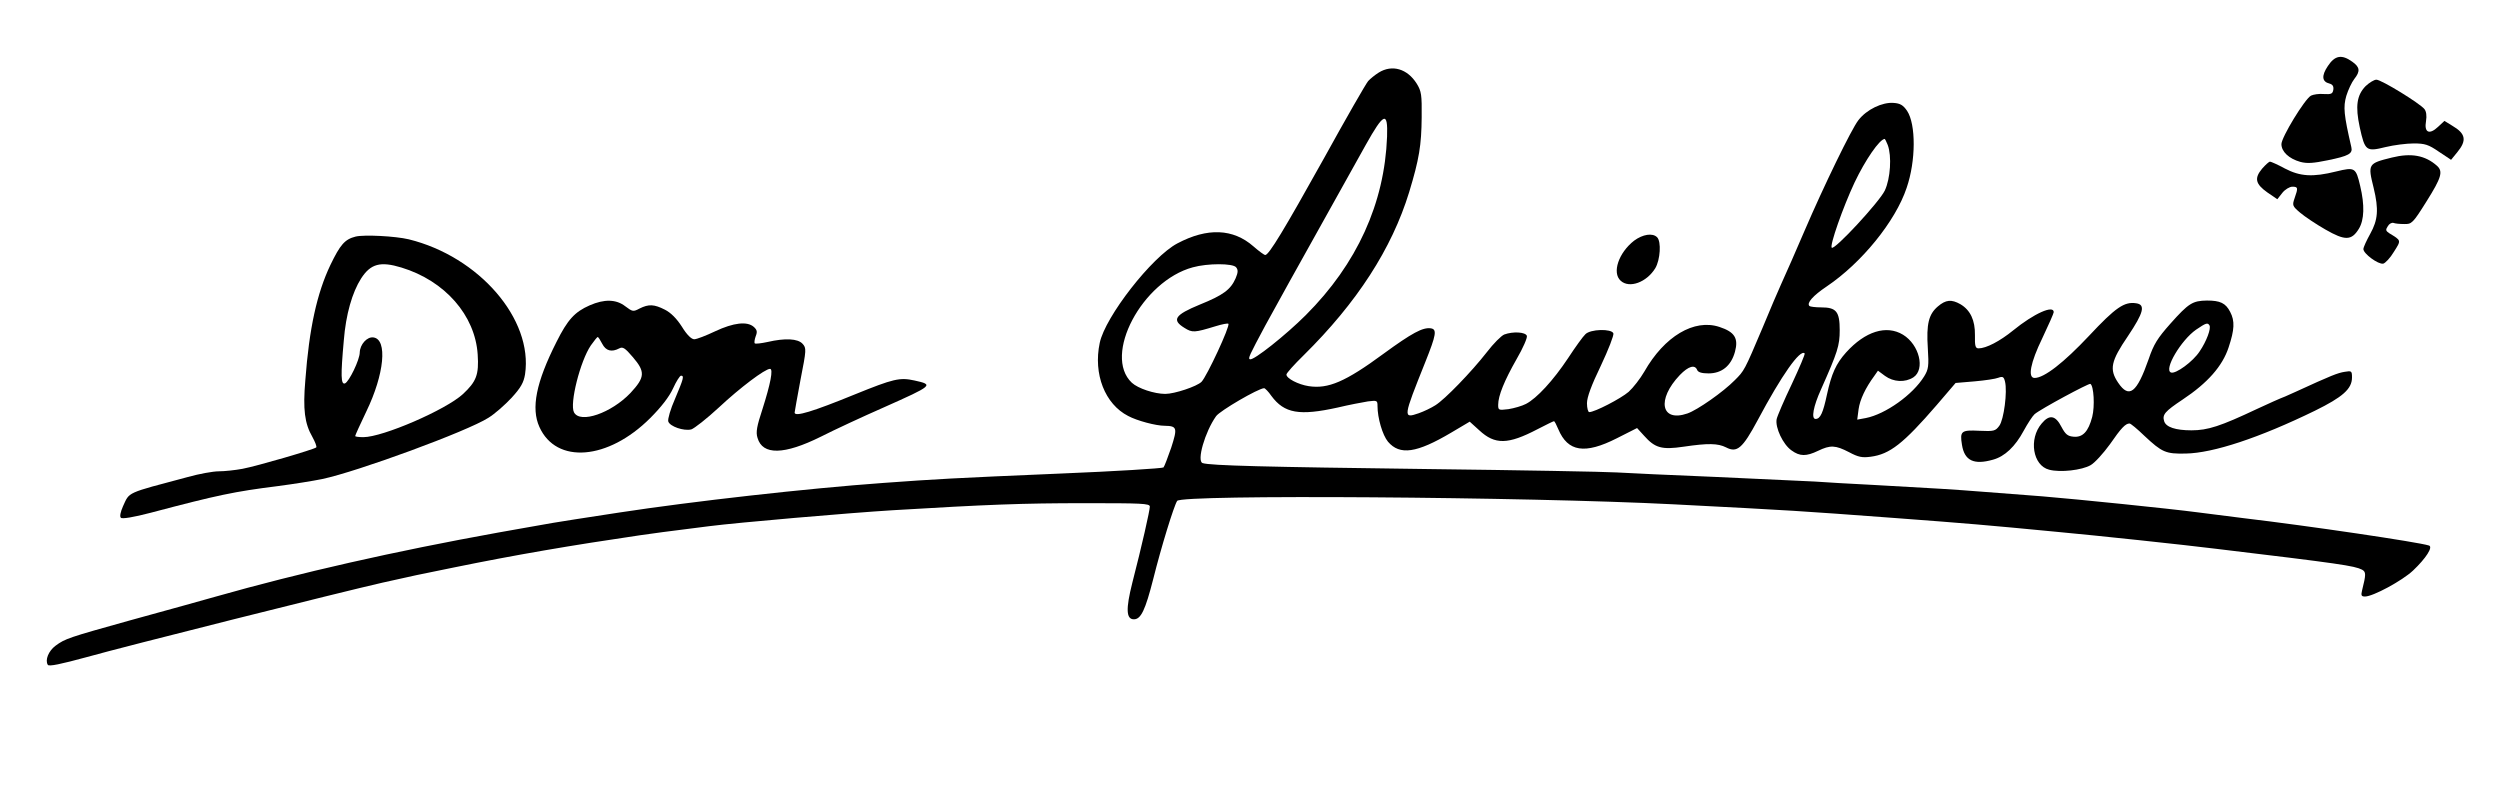
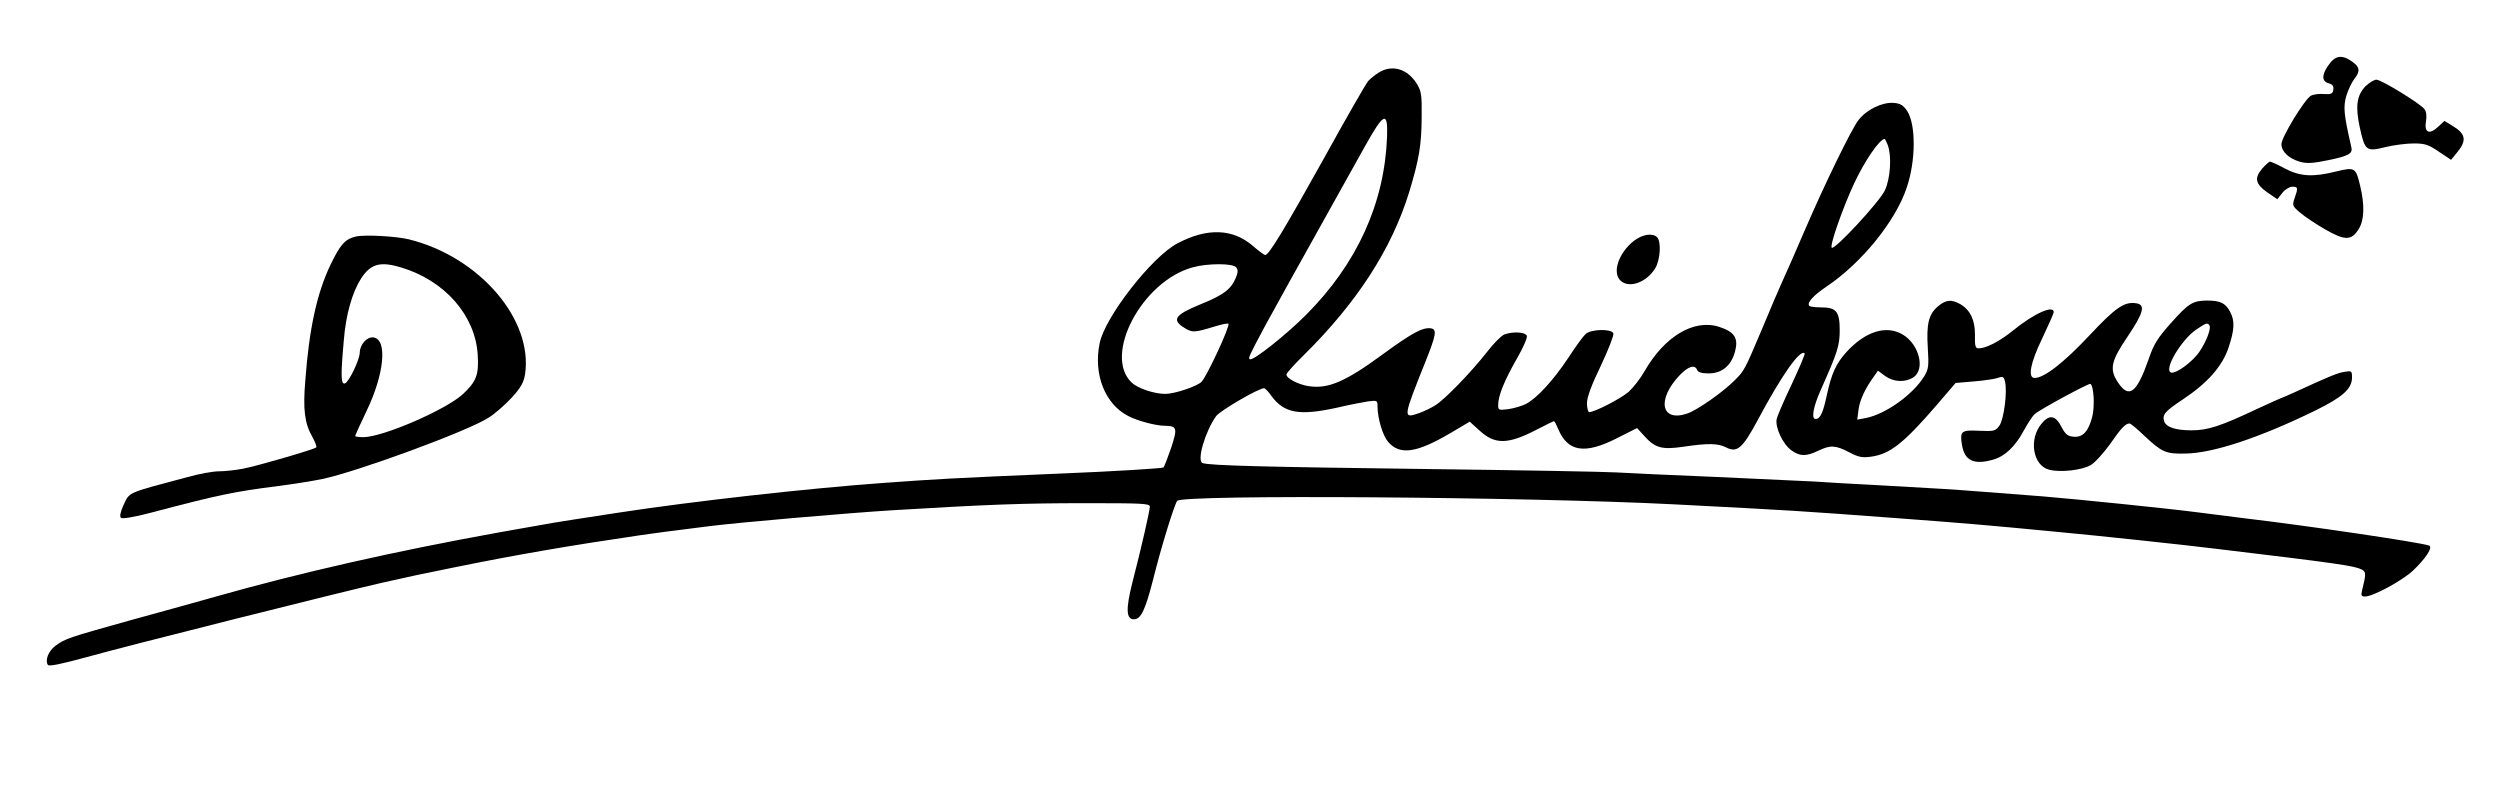
<svg xmlns="http://www.w3.org/2000/svg" version="1.0" width="1098pt" height="348pt" viewBox="0 0 1098 348" preserveAspectRatio="xMidYMid meet">
  <g transform="translate(0,348) scale(0.1,-0.1)" fill="#000000" stroke="none">
    <path d="M10224 3190 c-29 -43 -26 -69 7 -77 14 -4 19 -12 17 -27 -3 -18 -9 -21 -42 -19 -21 2 -46 -2 -56 -7 -27 -14 -130 -183 -130 -213 0 -33 33 -64 83 -78 30 -8 57 -6 120 7 93 19 111 29 104 58 -33 143 -36 176 -22 225 8 26 24 60 35 74 27 34 25 52 -9 76 -46 33 -76 28 -107 -19z" />
    <path d="M6055 3161 c-16 -10 -37 -27 -46 -37 -9 -10 -97 -163 -194 -339 -175 -314 -242 -425 -258 -425 -5 0 -28 17 -52 38 -89 78 -202 83 -334 13 -112 -59 -317 -322 -341 -437 -29 -137 23 -269 125 -321 39 -21 122 -43 160 -43 55 -1 57 -9 29 -96 -15 -43 -30 -83 -34 -87 -4 -4 -209 -17 -456 -27 -472 -20 -540 -24 -774 -41 -334 -24 -840 -81 -1160 -130 -74 -11 -162 -25 -195 -30 -59 -9 -120 -19 -230 -39 -30 -5 -79 -14 -107 -19 -454 -82 -869 -176 -1243 -282 -107 -30 -124 -35 -375 -104 -269 -75 -284 -80 -326 -111 -31 -23 -47 -63 -34 -84 5 -8 57 3 171 34 163 46 1118 286 1299 327 139 31 151 34 315 67 269 55 515 97 815 141 61 9 107 15 305 40 125 16 611 58 805 70 416 25 571 31 843 31 251 0 287 -1 287 -15 0 -17 -35 -172 -77 -335 -29 -115 -27 -160 7 -160 31 0 50 40 85 177 35 140 90 319 105 343 18 29 1535 18 2180 -15 542 -28 538 -28 970 -60 321 -24 403 -31 715 -61 174 -16 558 -57 695 -74 551 -66 610 -75 644 -92 18 -10 18 -20 0 -92 -5 -21 -3 -26 13 -26 35 0 163 69 211 114 57 54 89 104 70 110 -46 15 -526 86 -813 120 -71 9 -164 21 -205 26 -122 16 -523 57 -680 70 -80 6 -197 15 -260 20 -127 10 -206 15 -480 30 -102 5 -219 12 -260 15 -41 2 -235 11 -430 20 -195 8 -393 17 -440 20 -47 3 -425 10 -840 15 -702 9 -945 15 -978 26 -27 8 10 137 59 206 17 24 185 122 211 123 4 0 19 -15 32 -34 57 -77 123 -88 291 -51 50 12 109 23 133 27 40 5 42 4 42 -20 0 -53 22 -128 46 -157 52 -61 126 -50 278 40 l81 48 42 -38 c69 -64 126 -63 256 5 37 19 69 35 72 35 3 0 11 -16 19 -35 42 -100 117 -111 257 -40 l89 45 31 -34 c48 -54 78 -62 173 -48 109 16 151 15 187 -3 48 -25 72 -5 139 120 105 197 186 312 206 293 3 -3 -23 -63 -56 -134 -34 -71 -64 -141 -67 -155 -7 -37 28 -111 65 -137 37 -27 65 -27 117 -2 54 26 76 25 136 -6 41 -22 58 -25 95 -20 84 11 143 57 290 227 l83 97 83 7 c46 4 93 11 105 16 19 7 24 4 29 -17 11 -44 -5 -167 -25 -194 -17 -23 -23 -25 -88 -22 -79 4 -86 -1 -76 -62 11 -69 52 -89 136 -65 52 14 98 58 135 127 18 33 39 65 48 73 27 23 239 137 245 133 15 -9 20 -98 8 -145 -17 -65 -42 -91 -82 -87 -26 2 -36 11 -53 43 -26 51 -53 56 -87 15 -58 -68 -39 -185 33 -203 49 -13 144 -2 182 20 18 10 56 52 85 92 49 71 68 91 86 91 5 0 34 -24 65 -54 78 -73 94 -80 182 -78 120 2 323 69 567 188 122 60 163 96 163 146 0 29 -2 30 -32 25 -31 -5 -57 -15 -216 -88 -35 -16 -65 -29 -67 -29 -2 0 -47 -21 -102 -46 -161 -76 -216 -94 -288 -94 -70 0 -112 14 -120 40 -9 29 3 43 81 95 110 73 175 147 202 229 26 78 28 116 7 156 -20 39 -44 50 -102 50 -63 -1 -80 -11 -161 -102 -56 -63 -73 -90 -95 -155 -52 -149 -86 -175 -134 -104 -40 59 -32 95 43 205 69 103 78 138 36 144 -52 8 -90 -18 -207 -143 -111 -118 -197 -185 -239 -185 -31 0 -19 66 34 175 27 57 50 109 50 114 0 33 -87 -6 -178 -80 -59 -48 -119 -79 -152 -79 -14 0 -17 10 -16 58 1 65 -20 110 -64 136 -39 22 -64 20 -99 -10 -40 -34 -51 -77 -44 -183 5 -79 3 -93 -16 -124 -50 -81 -170 -166 -256 -183 l-38 -7 6 46 c6 42 30 93 69 146 l16 23 31 -23 c37 -27 88 -30 125 -6 52 35 26 143 -46 187 -73 44 -166 15 -250 -78 -44 -49 -64 -93 -84 -185 -17 -80 -29 -107 -50 -107 -20 0 -10 55 24 130 73 164 82 192 82 260 0 82 -15 100 -82 100 -24 0 -48 3 -51 6 -13 13 15 45 76 86 153 103 302 286 351 433 41 119 41 279 2 338 -17 25 -30 33 -59 35 -50 4 -119 -29 -155 -76 -30 -38 -153 -291 -237 -487 -48 -112 -70 -161 -104 -237 -11 -24 -47 -108 -80 -188 -80 -189 -80 -188 -122 -230 -50 -51 -164 -131 -208 -146 -116 -40 -136 61 -33 169 38 39 66 47 76 22 4 -10 20 -15 50 -15 58 0 99 33 116 95 16 59 -1 87 -68 109 -111 37 -242 -41 -330 -196 -18 -31 -49 -71 -69 -89 -35 -30 -149 -89 -173 -89 -5 0 -10 17 -10 39 0 26 19 78 61 165 33 70 58 134 55 142 -8 21 -101 19 -123 -4 -10 -9 -44 -56 -76 -105 -65 -98 -138 -177 -185 -201 -17 -9 -52 -19 -77 -23 -43 -5 -45 -5 -45 19 0 40 27 106 81 201 28 48 48 94 45 102 -6 17 -61 20 -99 6 -13 -5 -48 -40 -77 -78 -67 -86 -185 -208 -226 -233 -17 -11 -50 -27 -73 -35 -70 -24 -69 -20 29 225 48 120 52 144 24 148 -35 5 -82 -20 -208 -112 -167 -123 -243 -155 -328 -142 -46 7 -98 34 -98 51 0 6 34 44 76 85 234 231 387 468 463 716 44 145 54 206 55 329 1 99 -1 114 -22 148 -41 65 -108 85 -167 48z m37 -281 c-11 -293 -132 -559 -357 -784 -87 -87 -229 -200 -245 -194 -10 3 -3 17 67 148 65 118 69 127 441 793 80 143 98 150 94 37z m2199 -37 c18 -48 12 -147 -13 -200 -24 -50 -221 -263 -233 -251 -10 9 49 177 100 286 47 99 110 191 133 192 1 0 7 -12 13 -27z m-2862 -537 c9 -11 9 -22 -2 -48 -22 -50 -54 -74 -158 -116 -109 -45 -124 -67 -67 -102 35 -22 44 -21 136 7 29 9 55 14 57 11 9 -9 -95 -232 -118 -255 -20 -20 -118 -53 -159 -53 -48 0 -120 24 -147 49 -128 120 45 447 268 507 65 18 176 18 190 0z m4275 -255 c8 -13 -13 -70 -43 -114 -29 -45 -106 -101 -126 -93 -33 12 44 142 110 188 44 30 51 32 59 19z" />
    <path d="M10390 3102 c-39 -40 -46 -88 -26 -181 23 -104 28 -108 113 -87 37 9 93 16 124 16 49 0 65 -5 110 -36 l54 -36 27 33 c43 52 38 82 -22 117 l-34 21 -28 -26 c-38 -36 -62 -26 -53 25 4 24 1 43 -7 53 -20 25 -189 129 -211 129 -10 0 -31 -13 -47 -28z" />
-     <path d="M10505 2788 c-105 -26 -106 -28 -80 -133 23 -95 19 -141 -15 -202 -16 -29 -30 -59 -30 -67 0 -20 65 -68 87 -64 9 2 31 25 47 52 33 52 33 49 -21 82 -15 10 -16 15 -6 30 6 11 17 17 25 15 7 -3 28 -5 47 -5 33 -1 38 3 98 99 66 105 74 132 46 157 -52 46 -113 57 -198 36z" />
    <path d="M9935 2739 c-35 -42 -29 -67 23 -104 l44 -30 22 28 c12 15 32 27 44 27 25 0 26 -5 10 -50 -11 -32 -10 -35 24 -64 20 -17 69 -50 111 -74 87 -50 115 -49 147 3 24 39 26 104 6 188 -19 81 -23 84 -105 64 -104 -26 -159 -22 -226 13 -31 17 -61 30 -65 30 -5 0 -20 -14 -35 -31z" />
    <path d="M1562 2441 c-48 -12 -68 -36 -111 -125 -59 -124 -93 -278 -110 -506 -11 -129 -3 -190 31 -249 12 -22 20 -42 17 -46 -10 -9 -260 -82 -324 -94 -32 -6 -79 -11 -104 -11 -25 0 -86 -11 -136 -25 -274 -73 -255 -64 -285 -129 -11 -25 -15 -45 -9 -50 5 -6 55 2 131 22 295 78 367 93 558 117 69 9 156 23 195 31 156 33 638 210 730 269 28 17 73 57 102 88 41 45 53 67 59 103 36 242 -202 517 -511 593 -59 14 -195 21 -233 12z m201 -136 c191 -58 324 -210 335 -382 6 -89 -6 -119 -65 -174 -75 -69 -352 -189 -437 -189 -20 0 -36 2 -36 5 0 3 22 52 49 108 79 163 94 317 31 325 -28 4 -59 -31 -60 -66 0 -32 -47 -129 -65 -136 -18 -6 -19 34 -5 189 9 114 37 211 76 272 42 65 85 76 177 48z" />
    <path d="M7177 2423 c-68 -53 -98 -141 -59 -176 38 -35 114 -7 152 55 22 37 27 117 8 136 -20 20 -63 13 -101 -15z" />
-     <path d="M2590 2139 c-66 -29 -97 -63 -146 -161 -90 -178 -112 -291 -75 -373 74 -165 302 -146 487 39 48 48 83 93 100 130 14 31 30 56 35 56 15 0 11 -13 -26 -101 -20 -45 -33 -90 -30 -100 7 -22 68 -43 101 -35 13 4 68 47 122 97 92 86 202 169 224 169 15 0 2 -66 -33 -176 -25 -76 -30 -102 -22 -127 22 -77 117 -75 278 5 61 31 184 88 275 128 220 98 222 100 136 119 -64 14 -91 8 -261 -61 -186 -76 -265 -100 -265 -80 0 4 12 69 26 145 26 132 26 138 9 157 -21 23 -76 26 -154 8 -28 -6 -53 -9 -56 -6 -3 3 -1 17 4 31 8 20 6 28 -8 41 -29 26 -89 19 -170 -19 -40 -19 -81 -35 -92 -35 -12 0 -32 19 -54 55 -23 36 -49 62 -75 75 -47 24 -71 25 -111 5 -28 -15 -31 -14 -63 10 -40 31 -92 32 -156 4z m55 -169 c16 -31 41 -38 75 -20 15 8 25 2 59 -38 56 -65 54 -89 -10 -158 -84 -88 -221 -136 -248 -85 -20 37 27 225 74 294 14 20 28 37 30 37 3 0 11 -13 20 -30z" />
  </g>
</svg>